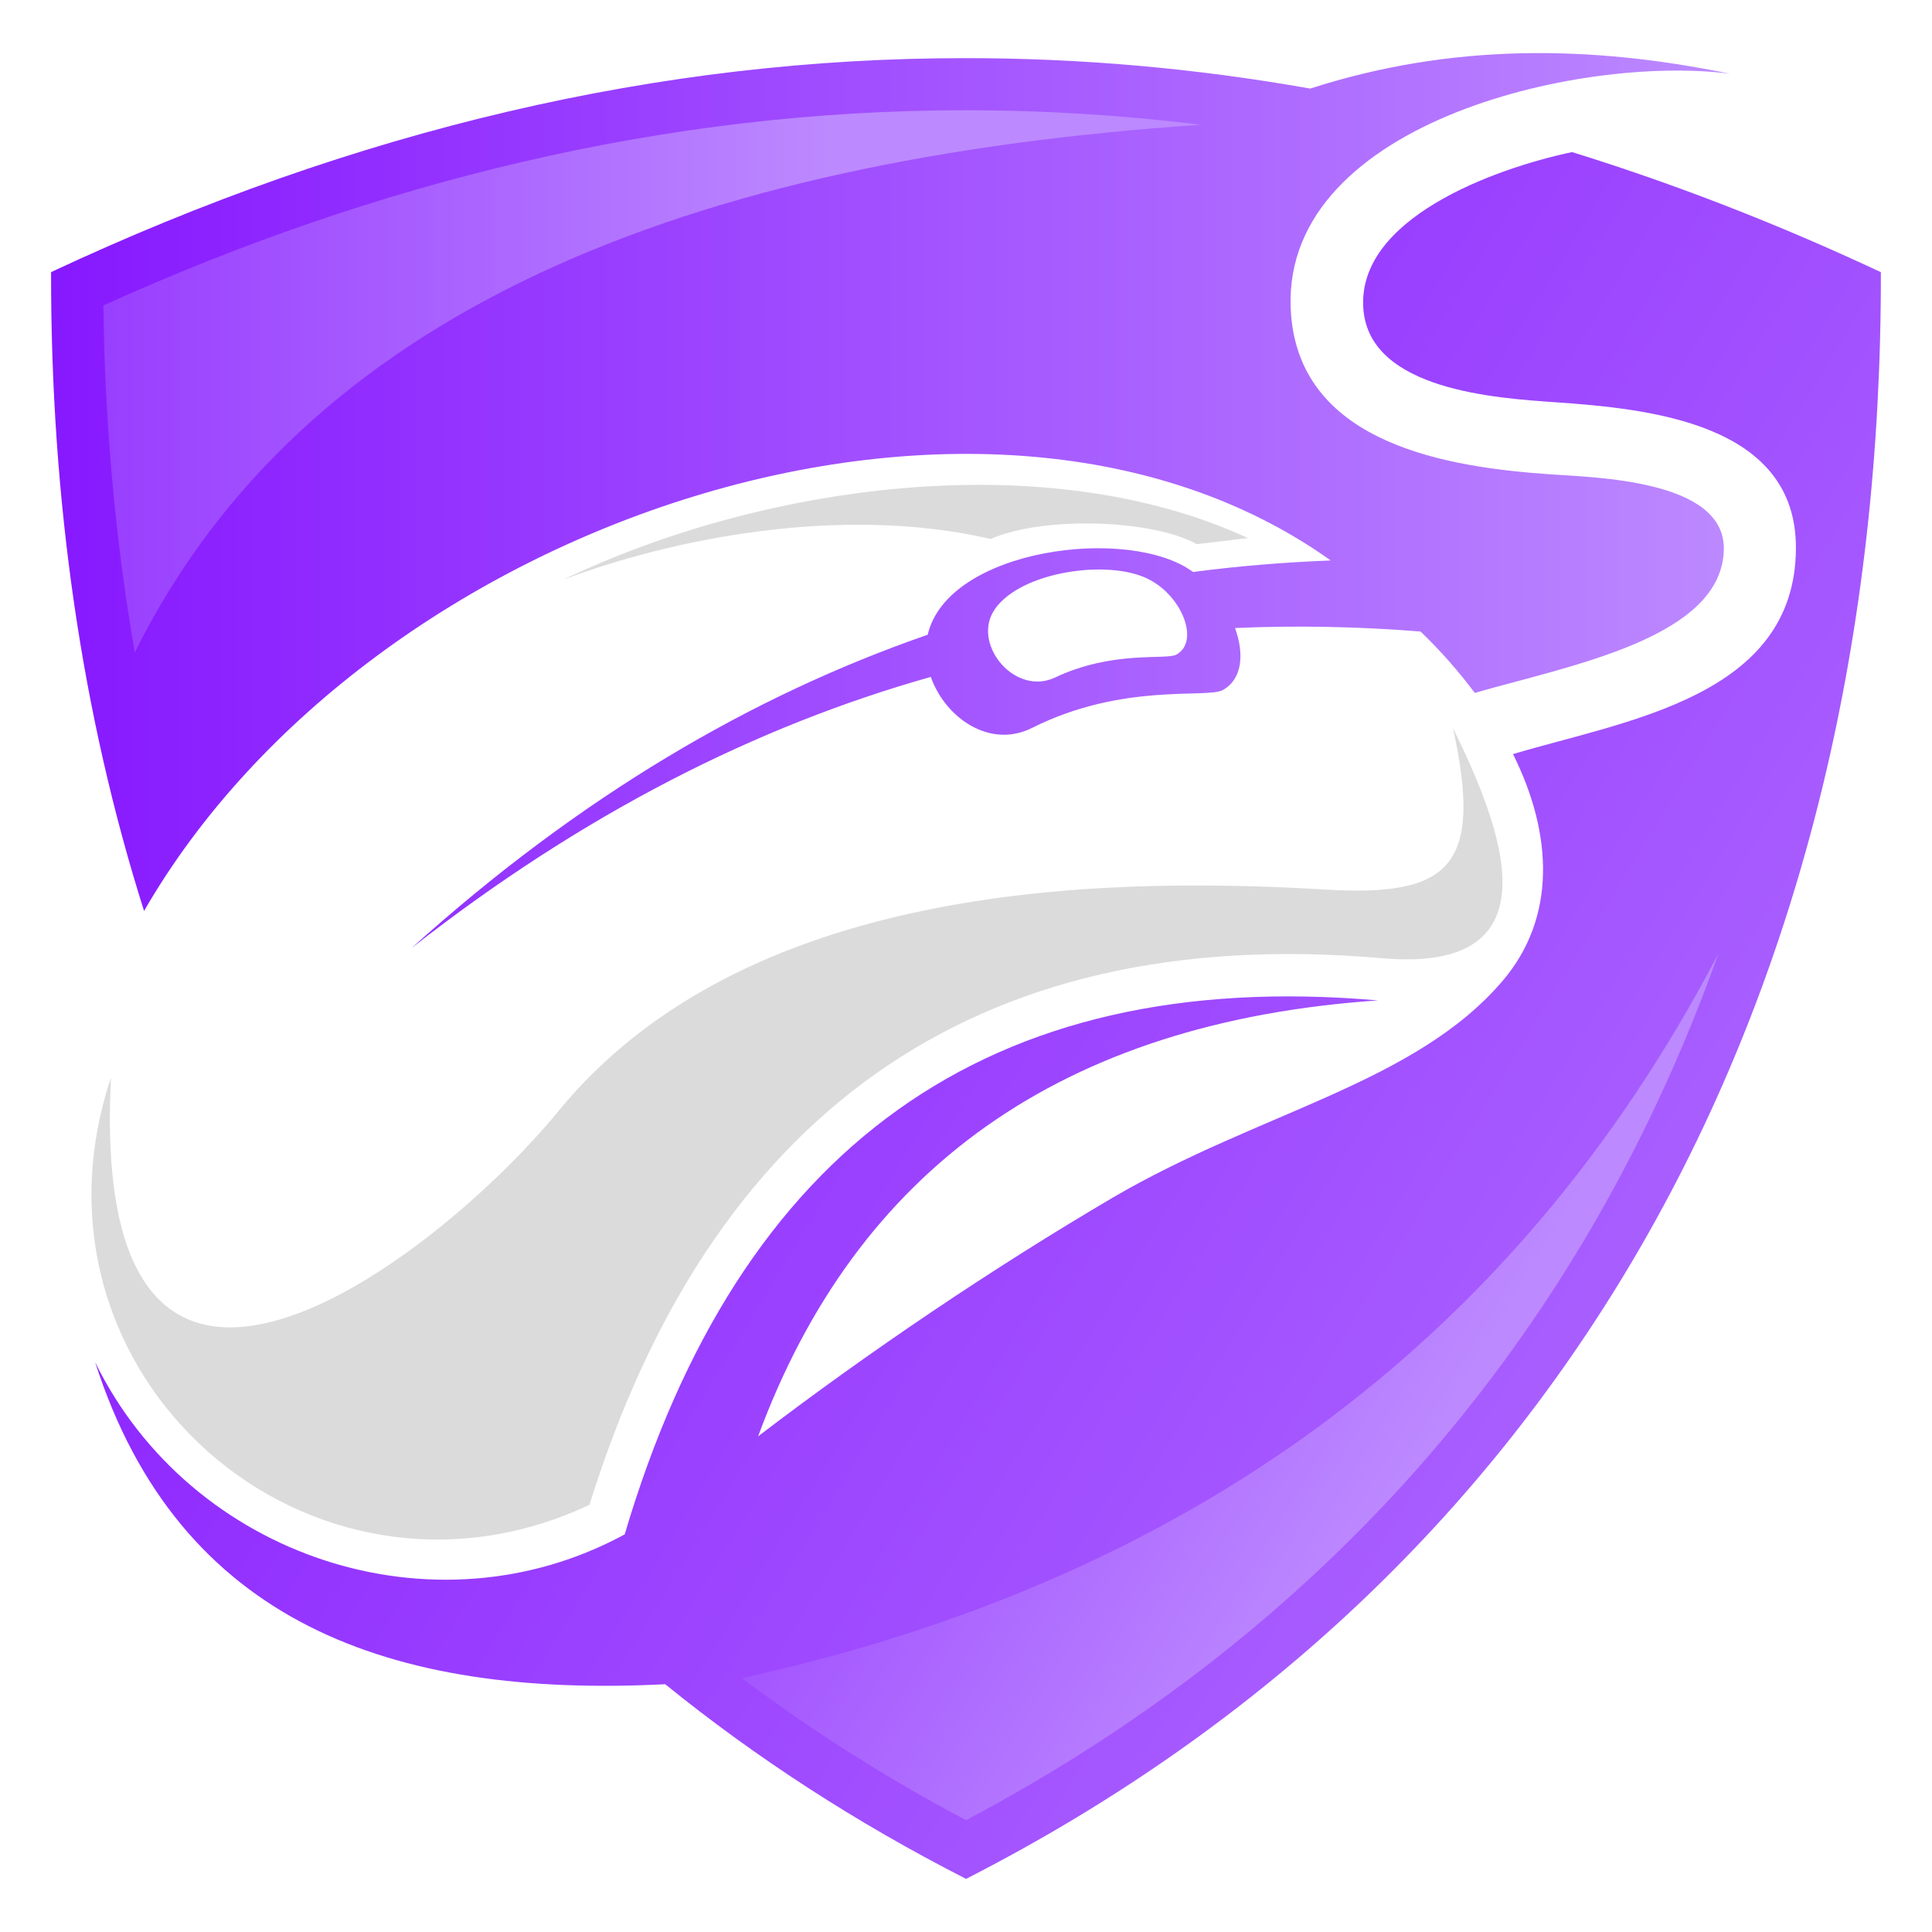
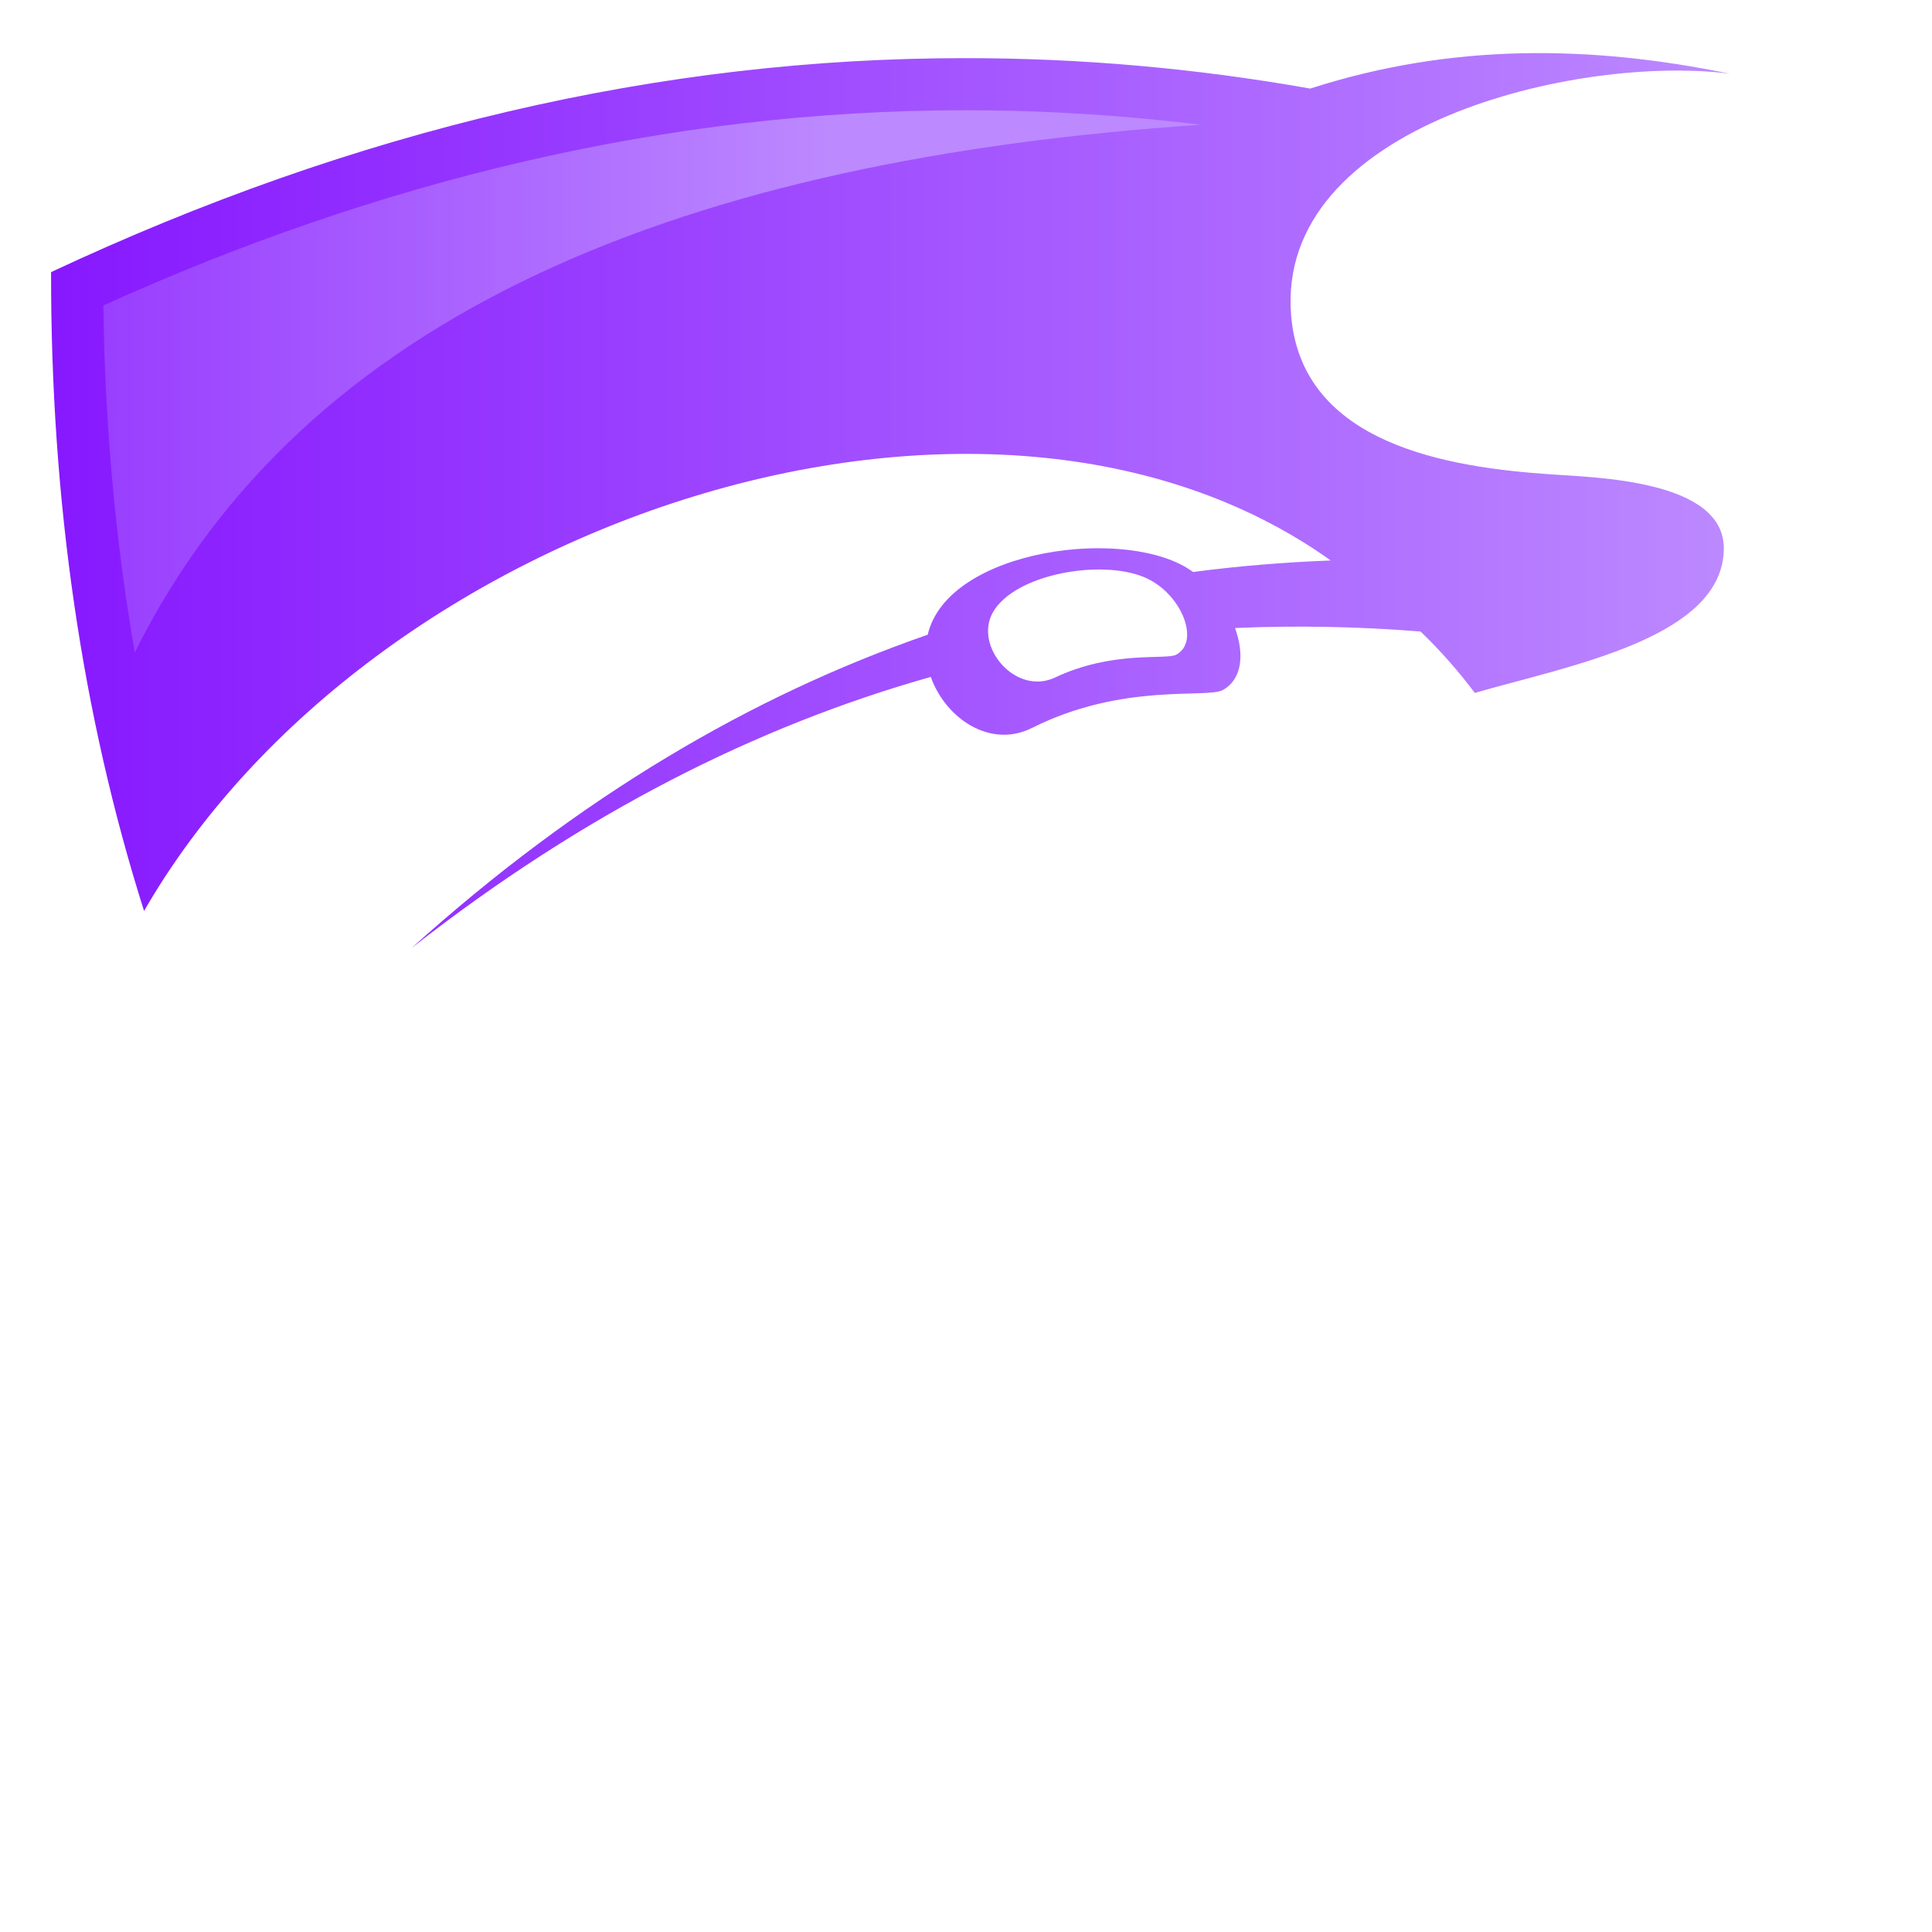
<svg xmlns="http://www.w3.org/2000/svg" version="1.1" id="Layer_1" x="0px" y="0px" width="32px" height="32px" viewBox="93.206 -114.448 32 32" enable-background="new 93.206 -114.448 32 32" xml:space="preserve">
  <g>
-     <path fill="#DCDBDC" d="M95.045-96.602c-1.649,4.935,3.302,9.246,7.924,7.079c1.988-6.383,6.294-9.649,13.125-9.054   c2.949,0.259,1.982-2.172,1.177-3.815c0.509,2.318-0.064,2.801-2.128,2.677c-3.889-0.231-9.641-0.049-12.687,3.67   C100.447-93.591,94.656-89.116,95.045-96.602L95.045-96.602z" />
-     <path fill="#DCDBDC" d="M102.534-104.846c1.764-0.667,4.581-1.253,7.082-0.675c0.893-0.392,2.706-0.313,3.413,0.086l0.848-0.101   C110.471-107.103,105.767-106.398,102.534-104.846L102.534-104.846z" />
    <linearGradient id="SVGID_1_" gradientUnits="userSpaceOnUse" x1="88.476" y1="177.23" x2="125.921" y2="154.369" gradientTransform="matrix(1 0 0 -1 8.34 69.648)">
      <stop offset="0" style="stop-color:#8718FF" />
      <stop offset="1" style="stop-color:#BC89FF" />
    </linearGradient>
-     <path fill="url(#SVGID_1_)" d="M104.224-86.552c1.5,1.216,3.161,2.295,4.983,3.224c9.954-5.083,15.172-14.631,15.152-26.612   c-1.705-0.799-3.409-1.46-5.115-1.989c-1.299,0.275-3.587,1.109-3.455,2.614c0.116,1.332,2.215,1.462,3.173,1.529   c1.552,0.108,4.004,0.343,3.99,2.426c-0.014,2.455-2.816,2.844-4.686,3.402c0.667,1.337,0.713,2.711-0.165,3.748   c-1.455,1.713-4.035,2.177-6.465,3.599c-1.985,1.166-4.052,2.561-5.873,3.953c1.63-4.427,5.029-6.863,10.268-7.22   c-6.464-0.563-10.584,2.445-12.478,8.844c-3.159,1.717-7.189,0.375-8.771-2.851C96.167-87.573,99.679-86.321,104.224-86.552   L104.224-86.552z" />
    <linearGradient id="SVGID_2_" gradientUnits="userSpaceOnUse" x1="85.712" y1="175.805" x2="113.519" y2="175.805" gradientTransform="matrix(1 0 0 -1 8.34 69.648)">
      <stop offset="0" style="stop-color:#8718FF" />
      <stop offset="1" style="stop-color:#BC89FF" />
    </linearGradient>
    <path fill="url(#SVGID_2_)" d="M95.592-99.36c3.758-6.512,13.966-9.86,19.655-5.805c-0.765,0.03-1.524,0.091-2.28,0.191   c-1.05-0.776-4.063-0.391-4.395,1.039c-2.92,1.012-5.773,2.687-8.547,5.188c2.842-2.226,5.709-3.674,8.598-4.489   c0.237,0.672,0.974,1.198,1.678,0.844c1.511-0.758,2.903-0.48,3.161-0.628c0.319-0.179,0.357-0.595,0.2-1.026   c1.023-0.045,2.048-0.024,3.073,0.058c0.337,0.324,0.636,0.666,0.898,1.017c1.587-0.458,4.114-0.912,4.125-2.391   c0.005-1.138-2.123-1.176-2.876-1.23c-1.691-0.116-4.104-0.496-4.29-2.617c-0.274-3.178,4.775-4.341,7.266-4.018   c-2.283-0.47-4.589-0.515-6.95,0.246c-1.901-0.337-3.803-0.504-5.703-0.504c-5.058-0.004-10.108,1.18-15.153,3.544   C94.046-106.148,94.565-102.6,95.592-99.36L95.592-99.36z M110.685-103.228c-0.656,0.313-1.354-0.515-1.033-1.079   c0.363-0.634,1.782-0.88,2.501-0.583c0.621,0.256,0.941,1.071,0.534,1.286C112.522-103.514,111.639-103.679,110.685-103.228   L110.685-103.228z" />
    <linearGradient id="SVGID_3_" gradientUnits="userSpaceOnUse" x1="80.41" y1="177.78" x2="98.59" y2="177.78" gradientTransform="matrix(1 0 0 -1 8.34 69.648)">
      <stop offset="0" style="stop-color:#8718FF" />
      <stop offset="1" style="stop-color:#BC89FF" />
    </linearGradient>
    <path fill="url(#SVGID_3_)" d="M95.439-103.641c2.809-5.658,9.151-8.167,17.66-8.741c-1.28-0.156-2.582-0.24-3.893-0.24   c-4.988-0.002-9.767,1.188-14.288,3.233C94.942-107.419,95.116-105.497,95.439-103.641L95.439-103.641z" />
    <linearGradient id="SVGID_4_" gradientUnits="userSpaceOnUse" x1="93.966" y1="168.996" x2="108.56" y2="160.216" gradientTransform="matrix(1 0 0 -1 8.34 69.648)">
      <stop offset="0" style="stop-color:#8718FF" />
      <stop offset="1" style="stop-color:#BC89FF" />
    </linearGradient>
-     <path fill="url(#SVGID_4_)" d="M121.667-98.651c-3.415,6.527-8.905,10.401-16.174,11.998c1.143,0.858,2.377,1.646,3.714,2.353   C115.436-87.6,119.521-92.62,121.667-98.651L121.667-98.651z" />
  </g>
</svg>